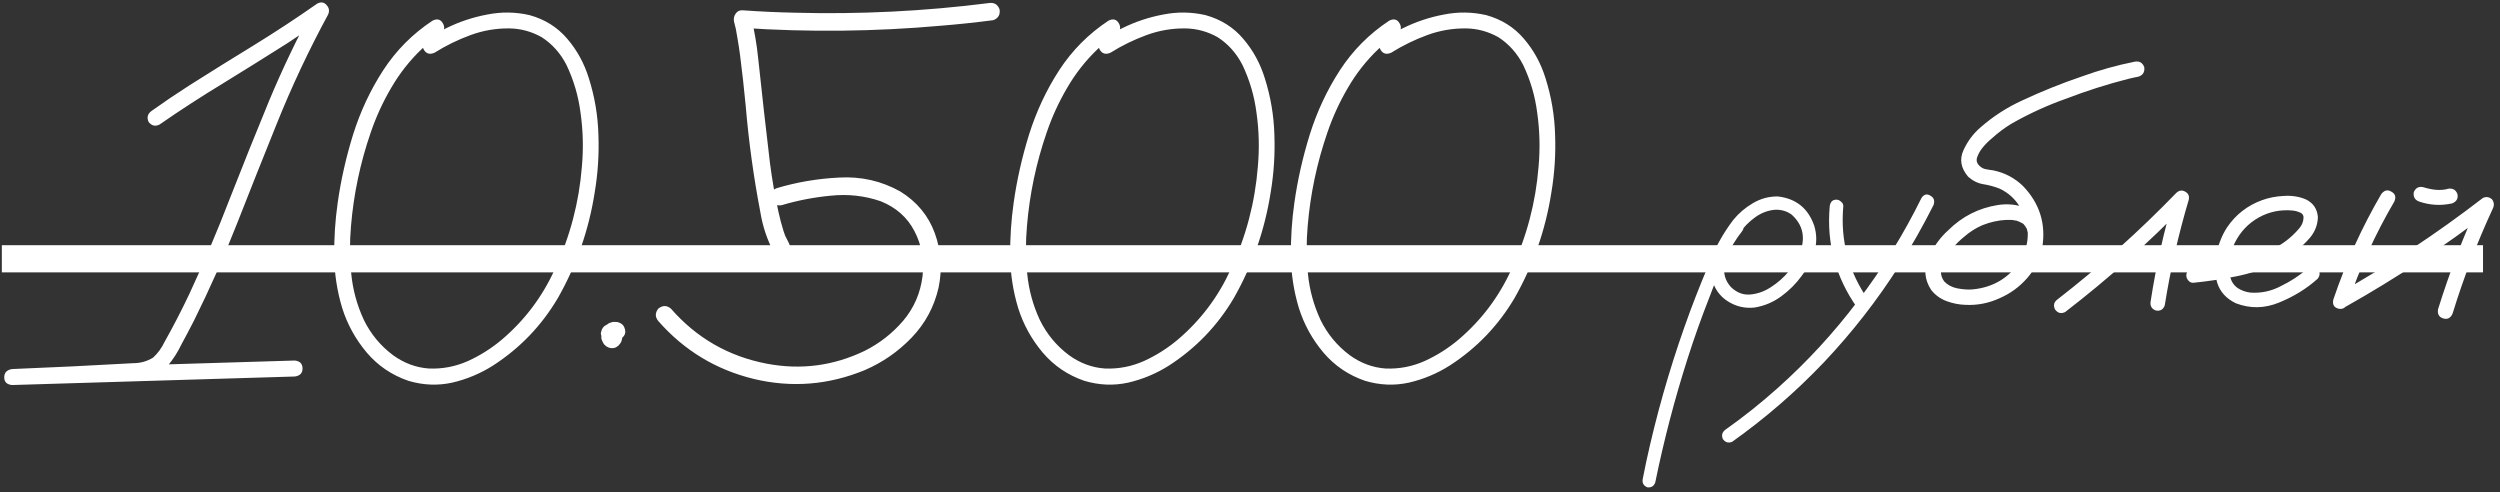
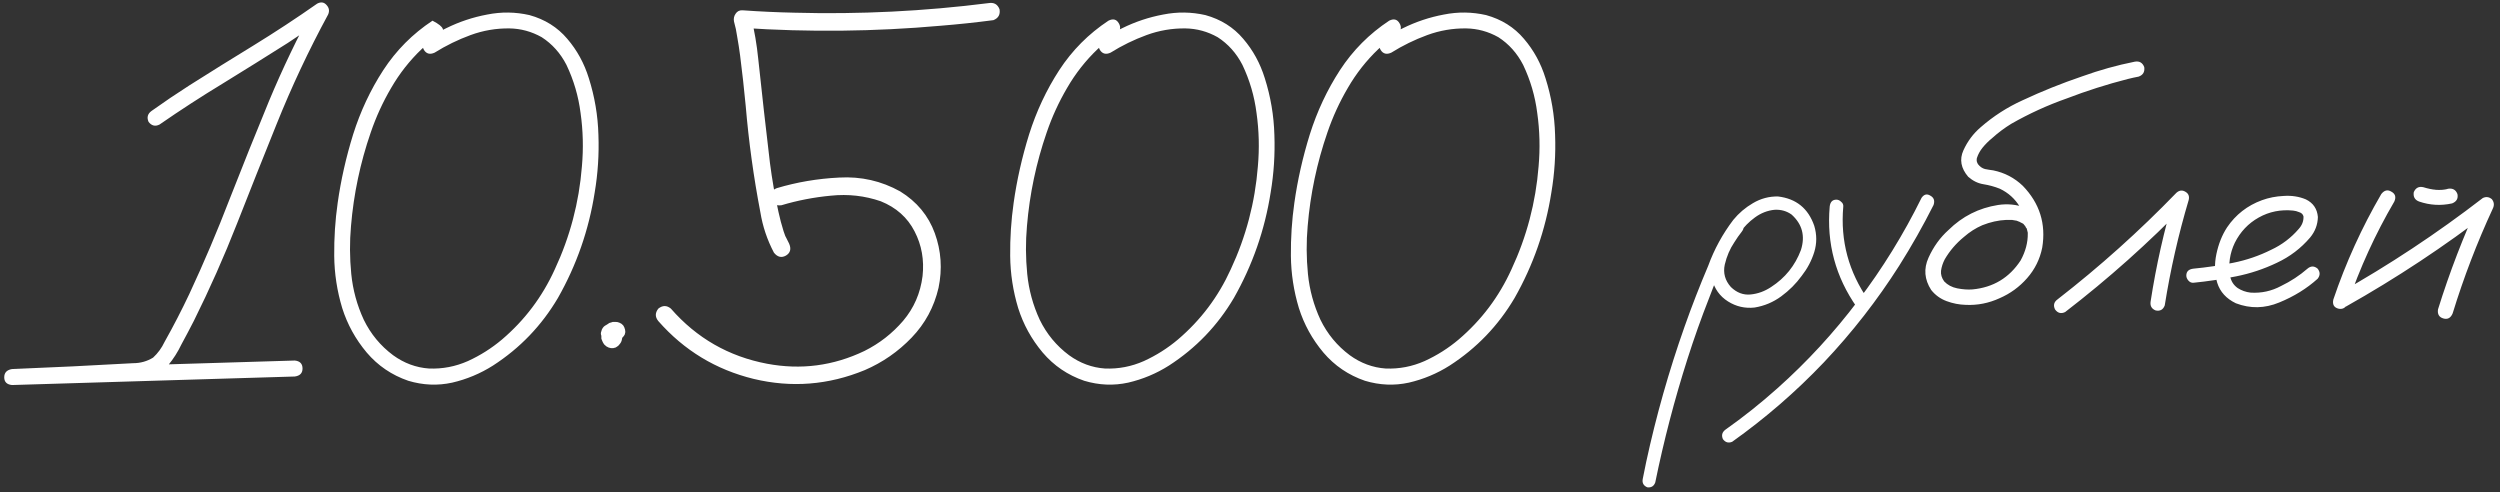
<svg xmlns="http://www.w3.org/2000/svg" width="330" height="65" viewBox="0 0 330 65" fill="none">
  <rect x="0" y="0" width="330" height="65" fill="#333333" stroke="none" />
-   <path d="M21.055 16.441C20.492 16.723 20.012 16.605 19.613 16.09C19.355 15.504 19.484 15.023 20 14.648C21.641 13.477 23.305 12.352 24.992 11.273C27.805 9.492 30.629 7.734 33.465 6C36.324 4.242 39.125 2.402 41.867 0.48C42.359 0.223 42.77 0.281 43.098 0.656C43.449 1.031 43.52 1.453 43.309 1.922C40.754 6.633 38.48 11.473 36.488 16.441C34.73 20.801 32.996 25.16 31.285 29.52C29.574 33.879 27.676 38.156 25.59 42.352C25.051 43.406 24.5 44.449 23.938 45.48C23.469 46.465 22.895 47.367 22.215 48.188C21.418 49.031 20.492 49.559 19.438 49.77C18.383 49.98 17.305 50.098 16.203 50.121C11.328 50.355 6.453 50.59 1.578 50.824C1.578 50.121 1.578 49.418 1.578 48.715C4.32 48.645 7.062 48.562 9.805 48.469C19.508 48.188 29.211 47.895 38.914 47.59C39.594 47.66 39.934 48.012 39.934 48.645C39.934 49.254 39.594 49.605 38.914 49.699C36.172 49.793 33.43 49.875 30.688 49.945C20.984 50.25 11.281 50.543 1.578 50.824C0.898 50.754 0.559 50.414 0.559 49.805C0.559 49.195 0.898 48.832 1.578 48.715C6.898 48.504 12.23 48.246 17.574 47.941C18.535 47.941 19.414 47.695 20.211 47.203C20.844 46.617 21.348 45.926 21.723 45.129C22.895 43.043 23.984 40.934 24.992 38.801C26.914 34.676 28.695 30.48 30.336 26.215C32.023 21.902 33.746 17.613 35.504 13.348C37.285 9.082 39.277 4.922 41.48 0.867C41.973 1.359 42.453 1.84 42.922 2.309C41.305 3.457 39.652 4.582 37.965 5.684C35.152 7.465 32.316 9.234 29.457 10.992C26.598 12.727 23.797 14.543 21.055 16.441ZM57.09 2.73C57.699 2.426 58.156 2.543 58.461 3.082C58.766 3.598 58.66 4.078 58.145 4.523C57.254 5.109 56.422 5.766 55.648 6.492C54.078 7.992 52.742 9.691 51.641 11.59C50.539 13.465 49.637 15.434 48.934 17.496C47.551 21.504 46.684 25.617 46.332 29.836C46.145 31.922 46.156 34.031 46.367 36.164C46.578 38.273 47.129 40.289 48.02 42.211C48.934 44.086 50.223 45.645 51.887 46.887C53.34 47.941 54.922 48.527 56.633 48.645C58.414 48.715 60.125 48.387 61.766 47.66C63.406 46.91 64.906 45.961 66.266 44.812C69.266 42.258 71.586 39.176 73.227 35.566C75.242 31.254 76.438 26.719 76.812 21.961C77.023 19.594 76.965 17.25 76.637 14.93C76.356 12.703 75.734 10.582 74.773 8.566C73.977 7.02 72.887 5.801 71.504 4.91C70.168 4.16 68.75 3.773 67.25 3.75C65.492 3.727 63.781 4.02 62.117 4.629C60.453 5.238 58.871 6.012 57.371 6.949C56.762 7.23 56.293 7.113 55.965 6.598C55.66 6.059 55.777 5.578 56.316 5.156C57.16 4.617 58.027 4.137 58.918 3.715C60.629 2.871 62.422 2.273 64.297 1.922C66.172 1.547 68.035 1.57 69.887 1.992C71.926 2.555 73.59 3.598 74.879 5.121C76.168 6.621 77.117 8.355 77.727 10.324C78.5 12.762 78.922 15.258 78.992 17.812C79.086 20.367 78.922 22.898 78.5 25.406C77.727 30.352 76.109 34.992 73.648 39.328C71.492 42.984 68.633 45.961 65.07 48.258C63.406 49.312 61.613 50.062 59.691 50.508C57.77 50.93 55.836 50.848 53.891 50.262C51.711 49.512 49.883 48.27 48.406 46.535C46.93 44.777 45.852 42.82 45.172 40.664C44.492 38.414 44.141 36.117 44.117 33.773C44.094 31.406 44.246 29.074 44.574 26.777C44.996 23.777 45.676 20.766 46.613 17.742C47.574 14.695 48.898 11.871 50.586 9.27C52.297 6.645 54.465 4.465 57.09 2.73ZM80.75 45.199C80.516 45.223 80.305 45.199 80.117 45.129C80.023 45.082 79.93 45.035 79.836 44.988C79.672 44.871 79.543 44.719 79.449 44.531C79.402 44.414 79.367 44.309 79.344 44.215C79.297 44.051 79.309 43.887 79.379 43.723C79.402 43.582 79.461 43.441 79.555 43.301C79.648 43.16 79.754 43.055 79.871 42.984C80.012 42.891 80.164 42.832 80.328 42.809C80.586 42.785 80.832 42.809 81.066 42.879C81.207 42.926 81.336 42.996 81.453 43.09C81.664 43.254 81.828 43.441 81.945 43.652C81.992 43.746 82.027 43.84 82.051 43.934C82.074 44.004 82.098 44.074 82.121 44.145C82.121 44.285 82.121 44.414 82.121 44.531C82.121 44.555 82.121 44.578 82.121 44.602C82.121 44.625 82.121 44.648 82.121 44.672C82.098 44.766 82.074 44.871 82.051 44.988C82.004 45.129 81.934 45.258 81.84 45.375C81.769 45.469 81.699 45.551 81.629 45.621C81.606 45.645 81.594 45.656 81.594 45.656C81.5 45.727 81.394 45.797 81.277 45.867C80.856 46.031 80.445 45.984 80.047 45.727C79.953 45.656 79.859 45.574 79.766 45.48C79.719 45.41 79.672 45.34 79.625 45.27C79.578 45.199 79.543 45.129 79.519 45.059C79.473 44.941 79.426 44.824 79.379 44.707C79.379 44.566 79.379 44.426 79.379 44.285C79.379 44.262 79.379 44.238 79.379 44.215C79.379 44.191 79.379 44.168 79.379 44.145C79.402 44.004 79.438 43.875 79.484 43.758C79.484 43.711 79.496 43.676 79.519 43.652C79.566 43.535 79.625 43.418 79.695 43.301C79.719 43.254 79.754 43.207 79.801 43.16C79.871 43.066 79.953 42.973 80.047 42.879C80.07 42.879 80.094 42.867 80.117 42.844C80.234 42.773 80.34 42.703 80.434 42.633C80.504 42.609 80.586 42.586 80.68 42.562C80.75 42.539 80.82 42.516 80.891 42.492C80.914 42.492 80.926 42.492 80.926 42.492C81.043 42.492 81.16 42.492 81.277 42.492C81.441 42.492 81.606 42.527 81.769 42.598C81.957 42.668 82.121 42.785 82.262 42.949C82.309 43.043 82.356 43.125 82.402 43.195C82.496 43.406 82.543 43.617 82.543 43.828C82.519 43.922 82.496 44.027 82.473 44.145C82.402 44.285 82.309 44.414 82.191 44.531C82.098 44.648 81.981 44.742 81.84 44.812C81.699 44.883 81.547 44.918 81.383 44.918C81.219 44.941 81.055 44.918 80.891 44.848C80.867 44.824 80.844 44.812 80.82 44.812C80.938 44.836 81.043 44.859 81.137 44.883C81.113 44.883 81.078 44.883 81.031 44.883C81.148 44.883 81.254 44.871 81.348 44.848C81.324 44.871 81.289 44.883 81.242 44.883C81.336 44.859 81.43 44.824 81.523 44.777C81.5 44.801 81.465 44.824 81.418 44.848C81.512 44.801 81.594 44.742 81.664 44.672C81.617 44.719 81.582 44.754 81.559 44.777C81.629 44.707 81.699 44.637 81.769 44.566C81.723 44.613 81.676 44.672 81.629 44.742C81.676 44.648 81.723 44.555 81.769 44.461C81.746 44.531 81.723 44.59 81.699 44.637C81.723 44.543 81.746 44.438 81.769 44.32C81.769 44.391 81.769 44.461 81.769 44.531C81.769 44.414 81.758 44.297 81.734 44.18C81.758 44.227 81.769 44.273 81.769 44.32C81.746 44.227 81.711 44.133 81.664 44.039C81.688 44.062 81.711 44.086 81.734 44.109C81.664 44.039 81.606 43.957 81.559 43.863C81.582 43.887 81.606 43.922 81.629 43.969C81.559 43.898 81.488 43.828 81.418 43.758C81.418 43.758 81.43 43.77 81.453 43.793C81.055 43.746 80.656 43.711 80.258 43.688C80.258 43.664 80.269 43.652 80.293 43.652C80.199 43.723 80.106 43.781 80.012 43.828C80.035 43.805 80.059 43.793 80.082 43.793C80.012 43.863 79.941 43.934 79.871 44.004C79.894 43.98 79.906 43.957 79.906 43.934C79.859 44.027 79.812 44.121 79.766 44.215C79.789 44.191 79.801 44.156 79.801 44.109C79.777 44.227 79.754 44.332 79.731 44.426C79.731 44.402 79.731 44.367 79.731 44.32C79.731 44.438 79.742 44.543 79.766 44.637C79.766 44.59 79.754 44.555 79.731 44.531C79.754 44.625 79.789 44.719 79.836 44.812C79.812 44.766 79.789 44.719 79.766 44.672C79.812 44.766 79.871 44.859 79.941 44.953C79.918 44.906 79.894 44.871 79.871 44.848C79.941 44.918 80.012 44.988 80.082 45.059C80.059 45.035 80.035 45.023 80.012 45.023C80.106 45.07 80.199 45.117 80.293 45.164C80.269 45.141 80.246 45.129 80.223 45.129C80.316 45.152 80.422 45.176 80.539 45.199C80.516 45.199 80.492 45.199 80.469 45.199C80.562 45.199 80.668 45.199 80.785 45.199C80.762 45.199 80.75 45.199 80.75 45.199ZM103.145 27.094C102.395 27.188 101.926 26.906 101.738 26.25C101.574 25.594 101.832 25.125 102.512 24.844C105.16 24.047 107.914 23.578 110.773 23.438C113.656 23.273 116.34 23.883 118.824 25.266C121.027 26.625 122.551 28.465 123.395 30.785C124.238 33.105 124.402 35.508 123.887 37.992C123.301 40.523 122.117 42.715 120.336 44.566C118.555 46.418 116.492 47.848 114.148 48.855C109.367 50.824 104.48 51.211 99.488 50.016C94.496 48.797 90.301 46.254 86.902 42.387C86.457 41.848 86.457 41.297 86.902 40.734C87.465 40.289 88.016 40.289 88.555 40.734C91.953 44.625 96.184 47.051 101.246 48.012C105.723 48.855 110.012 48.293 114.113 46.324C116.082 45.34 117.781 44.016 119.211 42.352C120.641 40.664 121.496 38.695 121.777 36.445C122.012 34.312 121.66 32.344 120.723 30.539C119.785 28.711 118.297 27.387 116.258 26.566C114.148 25.84 111.957 25.594 109.684 25.828C107.434 26.039 105.254 26.461 103.145 27.094ZM130.496 0.41C131.199 0.293 131.68 0.562 131.938 1.219C132.055 1.922 131.785 2.402 131.129 2.66C128.809 2.965 126.488 3.211 124.168 3.398C115.473 4.172 106.754 4.266 98.012 3.68C98.387 3.188 98.762 2.695 99.137 2.203C99.582 4.031 99.898 5.883 100.086 7.758C100.578 12.398 101.094 16.98 101.633 21.504C101.914 23.684 102.289 25.84 102.758 27.973C102.945 28.84 103.168 29.684 103.426 30.504C103.496 30.715 103.566 30.914 103.637 31.102C103.684 31.195 103.719 31.277 103.742 31.348C103.695 31.23 103.684 31.195 103.707 31.242C103.73 31.289 103.754 31.336 103.777 31.383C103.895 31.641 104.023 31.898 104.164 32.156C104.469 32.859 104.328 33.387 103.742 33.738C103.156 34.066 102.629 33.938 102.16 33.352C101.27 31.664 100.672 29.883 100.367 28.008C99.477 23.367 98.832 18.691 98.434 13.98C98.223 11.754 97.977 9.539 97.695 7.336C97.648 6.961 97.59 6.551 97.519 6.105C97.449 5.684 97.379 5.262 97.309 4.84C97.215 4.16 97.074 3.492 96.887 2.836C96.816 2.461 96.887 2.121 97.098 1.816C97.309 1.488 97.613 1.336 98.012 1.359C100.309 1.523 102.594 1.629 104.867 1.676C113.445 1.91 121.988 1.488 130.496 0.41ZM146.316 2.73C146.926 2.426 147.383 2.543 147.688 3.082C147.992 3.598 147.887 4.078 147.371 4.523C146.48 5.109 145.648 5.766 144.875 6.492C143.305 7.992 141.969 9.691 140.867 11.59C139.766 13.465 138.863 15.434 138.16 17.496C136.777 21.504 135.91 25.617 135.559 29.836C135.371 31.922 135.383 34.031 135.594 36.164C135.805 38.273 136.355 40.289 137.246 42.211C138.16 44.086 139.449 45.645 141.113 46.887C142.566 47.941 144.148 48.527 145.859 48.645C147.641 48.715 149.352 48.387 150.992 47.66C152.633 46.91 154.133 45.961 155.492 44.812C158.492 42.258 160.812 39.176 162.453 35.566C164.469 31.254 165.664 26.719 166.039 21.961C166.25 19.594 166.191 17.25 165.863 14.93C165.582 12.703 164.961 10.582 164 8.566C163.203 7.02 162.113 5.801 160.73 4.91C159.395 4.16 157.977 3.773 156.477 3.75C154.719 3.727 153.008 4.02 151.344 4.629C149.68 5.238 148.098 6.012 146.598 6.949C145.988 7.23 145.52 7.113 145.191 6.598C144.887 6.059 145.004 5.578 145.543 5.156C146.387 4.617 147.254 4.137 148.145 3.715C149.855 2.871 151.648 2.273 153.523 1.922C155.398 1.547 157.262 1.57 159.113 1.992C161.152 2.555 162.816 3.598 164.105 5.121C165.395 6.621 166.344 8.355 166.953 10.324C167.727 12.762 168.148 15.258 168.219 17.812C168.312 20.367 168.148 22.898 167.727 25.406C166.953 30.352 165.336 34.992 162.875 39.328C160.719 42.984 157.859 45.961 154.297 48.258C152.633 49.312 150.84 50.062 148.918 50.508C146.996 50.93 145.062 50.848 143.117 50.262C140.938 49.512 139.109 48.27 137.633 46.535C136.156 44.777 135.078 42.82 134.398 40.664C133.719 38.414 133.367 36.117 133.344 33.773C133.32 31.406 133.473 29.074 133.801 26.777C134.223 23.777 134.902 20.766 135.84 17.742C136.801 14.695 138.125 11.871 139.812 9.27C141.523 6.645 143.691 4.465 146.316 2.73ZM183.371 2.73C183.98 2.426 184.438 2.543 184.742 3.082C185.047 3.598 184.941 4.078 184.426 4.523C183.535 5.109 182.703 5.766 181.93 6.492C180.359 7.992 179.023 9.691 177.922 11.59C176.82 13.465 175.918 15.434 175.215 17.496C173.832 21.504 172.965 25.617 172.613 29.836C172.426 31.922 172.438 34.031 172.648 36.164C172.859 38.273 173.41 40.289 174.301 42.211C175.215 44.086 176.504 45.645 178.168 46.887C179.621 47.941 181.203 48.527 182.914 48.645C184.695 48.715 186.406 48.387 188.047 47.66C189.688 46.91 191.188 45.961 192.547 44.812C195.547 42.258 197.867 39.176 199.508 35.566C201.523 31.254 202.719 26.719 203.094 21.961C203.305 19.594 203.246 17.25 202.918 14.93C202.637 12.703 202.016 10.582 201.055 8.566C200.258 7.02 199.168 5.801 197.785 4.91C196.449 4.16 195.031 3.773 193.531 3.75C191.773 3.727 190.062 4.02 188.398 4.629C186.734 5.238 185.152 6.012 183.652 6.949C183.043 7.23 182.574 7.113 182.246 6.598C181.941 6.059 182.059 5.578 182.598 5.156C183.441 4.617 184.309 4.137 185.199 3.715C186.91 2.871 188.703 2.273 190.578 1.922C192.453 1.547 194.316 1.57 196.168 1.992C198.207 2.555 199.871 3.598 201.16 5.121C202.449 6.621 203.398 8.355 204.008 10.324C204.781 12.762 205.203 15.258 205.273 17.812C205.367 20.367 205.203 22.898 204.781 25.406C204.008 30.352 202.391 34.992 199.93 39.328C197.773 42.984 194.914 45.961 191.352 48.258C189.688 49.312 187.895 50.062 185.973 50.508C184.051 50.93 182.117 50.848 180.172 50.262C177.992 49.512 176.164 48.27 174.688 46.535C173.211 44.777 172.133 42.82 171.453 40.664C170.773 38.414 170.422 36.117 170.398 33.773C170.375 31.406 170.527 29.074 170.855 26.777C171.277 23.777 171.957 20.766 172.895 17.742C173.855 14.695 175.18 11.871 176.867 9.27C178.578 6.645 180.746 4.465 183.371 2.73ZM228.688 29.344C229.109 29.016 229.52 29.016 229.918 29.344C230.246 29.742 230.246 30.152 229.918 30.574C229.566 31.02 229.238 31.488 228.934 31.98C228.348 32.848 227.926 33.832 227.668 34.934C227.434 36.035 227.703 37.02 228.477 37.887C229.25 38.637 230.117 38.965 231.078 38.871C232.039 38.777 232.941 38.449 233.785 37.887C235.637 36.691 236.949 35.062 237.723 33C238.309 31.148 237.898 29.59 236.492 28.324C235.836 27.855 235.086 27.645 234.242 27.691C233.305 27.785 232.438 28.125 231.641 28.711C230.867 29.273 230.199 29.953 229.637 30.75C229.074 31.547 228.594 32.379 228.195 33.246C227.234 35.238 226.367 37.277 225.594 39.363C224.562 41.988 223.613 44.66 222.746 47.379C221.035 52.746 219.617 58.184 218.492 63.691C218.305 64.184 217.953 64.394 217.438 64.324C216.945 64.113 216.746 63.75 216.84 63.234C216.98 62.484 217.133 61.734 217.297 60.984C218.609 54.914 220.297 48.961 222.359 43.125C223.32 40.406 224.363 37.723 225.488 35.074C226.285 32.895 227.387 30.879 228.793 29.027C229.52 28.137 230.387 27.398 231.395 26.812C232.426 26.203 233.527 25.91 234.699 25.934C237.09 26.215 238.684 27.504 239.48 29.801C239.832 30.973 239.832 32.133 239.48 33.281C239.129 34.406 238.578 35.449 237.828 36.41C237.078 37.441 236.176 38.344 235.121 39.117C234.066 39.891 232.895 40.383 231.605 40.594C230.34 40.734 229.168 40.465 228.09 39.785C227.012 39.105 226.309 38.121 225.98 36.832C225.746 35.449 225.922 34.125 226.508 32.859C227.094 31.57 227.82 30.398 228.688 29.344ZM241.52 27.27C241.59 26.66 241.883 26.355 242.398 26.355C242.633 26.355 242.844 26.449 243.031 26.637C243.242 26.801 243.336 27.012 243.312 27.27C242.914 31.793 244.027 35.918 246.652 39.645C246.887 40.137 246.781 40.547 246.336 40.875C245.844 41.086 245.434 40.98 245.105 40.559C242.293 36.551 241.098 32.121 241.52 27.27ZM253.648 26.109C253.977 25.641 254.363 25.547 254.809 25.828C255.277 26.086 255.418 26.496 255.23 27.059C253.848 29.801 252.336 32.473 250.695 35.074C247.789 39.645 244.473 43.898 240.746 47.836C237.066 51.703 233.035 55.195 228.652 58.312C228.16 58.523 227.75 58.406 227.422 57.961C227.211 57.469 227.316 57.059 227.738 56.73C230.129 55.043 232.426 53.215 234.629 51.246C238.543 47.754 242.082 43.91 245.246 39.715C248.48 35.449 251.281 30.914 253.648 26.109ZM269.609 30.047C269.703 30.68 269.469 31.102 268.906 31.312C268.273 31.43 267.852 31.195 267.641 30.609C267.594 30.469 267.559 30.328 267.535 30.188C267.535 30.164 267.5 30.117 267.43 30.047C267.383 29.953 267.336 29.859 267.289 29.766C267.336 29.836 267.324 29.836 267.254 29.766C267.207 29.695 267.172 29.648 267.148 29.625C267.102 29.578 267.055 29.531 267.008 29.484C267.078 29.555 267.066 29.555 266.973 29.484C266.879 29.438 266.785 29.391 266.691 29.344C266.598 29.297 266.574 29.273 266.621 29.273C266.645 29.297 266.621 29.297 266.551 29.273C266.434 29.227 266.316 29.18 266.199 29.133C266.059 29.109 265.918 29.086 265.777 29.062C265.684 29.039 265.672 29.039 265.742 29.062C265.695 29.062 265.648 29.051 265.602 29.027C265.344 29.027 265.086 29.027 264.828 29.027C263.773 29.074 262.719 29.309 261.664 29.73C260.797 30.105 259.988 30.621 259.238 31.277C258.207 32.121 257.363 33.105 256.707 34.23C256.449 34.723 256.285 35.227 256.215 35.742C256.168 36.234 256.309 36.703 256.637 37.148C257.082 37.617 257.656 37.922 258.359 38.062C259.086 38.203 259.754 38.25 260.363 38.203C263.105 37.945 265.227 36.668 266.727 34.371C268.016 32.004 267.98 29.648 266.621 27.305C265.988 26.25 265.109 25.453 263.984 24.914C263.281 24.633 262.555 24.434 261.805 24.316C261.078 24.199 260.41 23.871 259.801 23.332C258.84 22.207 258.629 21.047 259.168 19.852C259.707 18.656 260.469 17.637 261.453 16.793C263.117 15.34 264.957 14.156 266.973 13.242C269.527 12.047 272.152 10.992 274.848 10.078C277.121 9.258 279.43 8.613 281.773 8.145C282.383 8.027 282.805 8.262 283.039 8.848C283.133 9.48 282.887 9.902 282.301 10.113C281.809 10.207 281.328 10.312 280.859 10.43C278.117 11.133 275.434 11.988 272.809 12.996C270.277 13.887 267.84 15 265.496 16.336C264.582 16.898 263.75 17.52 263 18.199C262.508 18.598 262.062 19.043 261.664 19.535C261.336 19.957 261.102 20.391 260.961 20.836C260.938 20.977 260.926 21 260.926 20.906C260.926 20.977 260.926 21.047 260.926 21.117C260.926 21.164 260.926 21.211 260.926 21.258C260.902 21.258 260.902 21.258 260.926 21.258C260.973 21.445 261.031 21.586 261.102 21.68C261.359 22.008 261.664 22.219 262.016 22.312C262.367 22.383 262.73 22.441 263.105 22.488C264.605 22.793 265.906 23.473 267.008 24.527C269.234 26.824 270.09 29.543 269.574 32.684C269.27 34.207 268.602 35.555 267.57 36.727C266.562 37.875 265.355 38.754 263.949 39.363C262.52 40.02 261.031 40.312 259.484 40.242C258.617 40.219 257.773 40.055 256.953 39.75C256.133 39.445 255.453 38.953 254.914 38.273C254.023 36.891 253.906 35.473 254.562 34.02C255.219 32.566 256.098 31.348 257.199 30.363C259.027 28.559 261.207 27.457 263.738 27.059C264.98 26.871 266.176 26.988 267.324 27.41C268.496 27.832 269.258 28.711 269.609 30.047ZM272.598 41.191C272.059 41.449 271.613 41.332 271.262 40.84C271.004 40.301 271.121 39.855 271.613 39.504C277.168 35.191 282.395 30.504 287.293 25.441C287.668 25.113 288.055 25.066 288.453 25.301C288.875 25.535 289.027 25.898 288.91 26.391C287.551 30.961 286.496 35.602 285.746 40.312C285.535 40.875 285.137 41.098 284.551 40.98C284.012 40.77 283.789 40.371 283.883 39.785C284.609 35.074 285.652 30.434 287.012 25.863C287.574 26.191 288.125 26.52 288.664 26.848C283.648 32.027 278.293 36.809 272.598 41.191ZM289.543 37.324C289.285 37.348 289.062 37.254 288.875 37.043C288.688 36.832 288.594 36.609 288.594 36.375C288.594 35.836 288.91 35.531 289.543 35.461C291.277 35.297 293.023 35.039 294.781 34.688C296.539 34.336 298.215 33.762 299.809 32.965C301.215 32.309 302.422 31.395 303.43 30.223C303.875 29.73 304.086 29.18 304.062 28.57C303.992 28.289 303.805 28.102 303.5 28.008C303.219 27.891 302.949 27.82 302.691 27.797C301.051 27.633 299.539 27.938 298.156 28.711C296.773 29.484 295.719 30.598 294.992 32.051C294.336 33.434 294.125 34.875 294.359 36.375C294.477 37.078 294.816 37.629 295.379 38.027C295.895 38.355 296.457 38.555 297.066 38.625C298.496 38.719 299.844 38.426 301.109 37.746C302.375 37.137 303.535 36.375 304.59 35.461C305.035 35.086 305.48 35.086 305.926 35.461C306.277 35.906 306.277 36.352 305.926 36.797C304.496 38.086 302.809 39.129 300.863 39.926C298.941 40.723 297.031 40.758 295.133 40.031C293.867 39.422 293.047 38.52 292.672 37.324C292.32 36.129 292.285 34.863 292.566 33.527C292.848 32.191 293.316 31.02 293.973 30.012C295.121 28.324 296.656 27.129 298.578 26.426C299.469 26.098 300.43 25.91 301.461 25.863C302.516 25.793 303.488 25.945 304.379 26.32C305.34 26.789 305.867 27.562 305.961 28.641C305.938 29.648 305.598 30.551 304.941 31.348C303.723 32.777 302.258 33.891 300.547 34.688C298.836 35.508 297.043 36.105 295.168 36.48C293.293 36.855 291.418 37.137 289.543 37.324ZM314.328 25.617C314.727 25.102 315.172 24.996 315.664 25.301C316.18 25.582 316.309 26.016 316.051 26.602C313.543 30.891 311.492 35.379 309.898 40.066C309.617 40.652 309.195 40.875 308.633 40.734C308.07 40.57 307.859 40.172 308 39.539C309.641 34.688 311.75 30.047 314.328 25.617ZM309.688 40.453C309.102 40.688 308.656 40.559 308.352 40.066C308.07 39.574 308.188 39.129 308.703 38.73C315.336 35.004 321.676 30.809 327.723 26.145C328.145 25.934 328.543 25.98 328.918 26.285C329.223 26.66 329.27 27.07 329.059 27.516C326.973 32.016 325.203 36.633 323.75 41.367C323.492 41.977 323.082 42.199 322.52 42.035C321.957 41.871 321.723 41.473 321.816 40.84C323.34 35.941 325.18 31.16 327.336 26.496C327.805 26.965 328.262 27.422 328.707 27.867C322.684 32.508 316.344 36.703 309.688 40.453ZM319.32 26.602C318.758 26.391 318.523 25.98 318.617 25.371C318.852 24.809 319.262 24.586 319.848 24.703C320.152 24.797 320.469 24.879 320.797 24.949C320.867 24.973 320.938 24.984 321.008 24.984C321.148 25.008 321.195 25.02 321.148 25.02C321.102 25.02 321.148 25.02 321.289 25.02C321.359 25.043 321.43 25.055 321.5 25.055C321.805 25.078 322.109 25.078 322.414 25.055C322.508 25.031 322.59 25.02 322.66 25.02C322.754 25.02 322.754 25.02 322.66 25.02C322.59 25.02 322.602 25.02 322.695 25.02C322.859 24.996 323.012 24.961 323.152 24.914C323.762 24.82 324.172 25.055 324.383 25.617C324.5 26.203 324.266 26.613 323.68 26.848C322.203 27.176 320.75 27.094 319.32 26.602Z" fill="white" />
-   <path d="M0.242 32.367H327.758V35.953H0.242V32.367Z" fill="white" />
+   <path d="M21.055 16.441C20.492 16.723 20.012 16.605 19.613 16.09C19.355 15.504 19.484 15.023 20 14.648C21.641 13.477 23.305 12.352 24.992 11.273C27.805 9.492 30.629 7.734 33.465 6C36.324 4.242 39.125 2.402 41.867 0.48C42.359 0.223 42.77 0.281 43.098 0.656C43.449 1.031 43.52 1.453 43.309 1.922C40.754 6.633 38.48 11.473 36.488 16.441C34.73 20.801 32.996 25.16 31.285 29.52C29.574 33.879 27.676 38.156 25.59 42.352C25.051 43.406 24.5 44.449 23.938 45.48C23.469 46.465 22.895 47.367 22.215 48.188C21.418 49.031 20.492 49.559 19.438 49.77C18.383 49.98 17.305 50.098 16.203 50.121C11.328 50.355 6.453 50.59 1.578 50.824C1.578 50.121 1.578 49.418 1.578 48.715C4.32 48.645 7.062 48.562 9.805 48.469C19.508 48.188 29.211 47.895 38.914 47.59C39.594 47.66 39.934 48.012 39.934 48.645C39.934 49.254 39.594 49.605 38.914 49.699C36.172 49.793 33.43 49.875 30.688 49.945C20.984 50.25 11.281 50.543 1.578 50.824C0.898 50.754 0.559 50.414 0.559 49.805C0.559 49.195 0.898 48.832 1.578 48.715C6.898 48.504 12.23 48.246 17.574 47.941C18.535 47.941 19.414 47.695 20.211 47.203C20.844 46.617 21.348 45.926 21.723 45.129C22.895 43.043 23.984 40.934 24.992 38.801C26.914 34.676 28.695 30.48 30.336 26.215C32.023 21.902 33.746 17.613 35.504 13.348C37.285 9.082 39.277 4.922 41.48 0.867C41.973 1.359 42.453 1.84 42.922 2.309C41.305 3.457 39.652 4.582 37.965 5.684C35.152 7.465 32.316 9.234 29.457 10.992C26.598 12.727 23.797 14.543 21.055 16.441ZM57.09 2.73C58.766 3.598 58.66 4.078 58.145 4.523C57.254 5.109 56.422 5.766 55.648 6.492C54.078 7.992 52.742 9.691 51.641 11.59C50.539 13.465 49.637 15.434 48.934 17.496C47.551 21.504 46.684 25.617 46.332 29.836C46.145 31.922 46.156 34.031 46.367 36.164C46.578 38.273 47.129 40.289 48.02 42.211C48.934 44.086 50.223 45.645 51.887 46.887C53.34 47.941 54.922 48.527 56.633 48.645C58.414 48.715 60.125 48.387 61.766 47.66C63.406 46.91 64.906 45.961 66.266 44.812C69.266 42.258 71.586 39.176 73.227 35.566C75.242 31.254 76.438 26.719 76.812 21.961C77.023 19.594 76.965 17.25 76.637 14.93C76.356 12.703 75.734 10.582 74.773 8.566C73.977 7.02 72.887 5.801 71.504 4.91C70.168 4.16 68.75 3.773 67.25 3.75C65.492 3.727 63.781 4.02 62.117 4.629C60.453 5.238 58.871 6.012 57.371 6.949C56.762 7.23 56.293 7.113 55.965 6.598C55.66 6.059 55.777 5.578 56.316 5.156C57.16 4.617 58.027 4.137 58.918 3.715C60.629 2.871 62.422 2.273 64.297 1.922C66.172 1.547 68.035 1.57 69.887 1.992C71.926 2.555 73.59 3.598 74.879 5.121C76.168 6.621 77.117 8.355 77.727 10.324C78.5 12.762 78.922 15.258 78.992 17.812C79.086 20.367 78.922 22.898 78.5 25.406C77.727 30.352 76.109 34.992 73.648 39.328C71.492 42.984 68.633 45.961 65.07 48.258C63.406 49.312 61.613 50.062 59.691 50.508C57.77 50.93 55.836 50.848 53.891 50.262C51.711 49.512 49.883 48.27 48.406 46.535C46.93 44.777 45.852 42.82 45.172 40.664C44.492 38.414 44.141 36.117 44.117 33.773C44.094 31.406 44.246 29.074 44.574 26.777C44.996 23.777 45.676 20.766 46.613 17.742C47.574 14.695 48.898 11.871 50.586 9.27C52.297 6.645 54.465 4.465 57.09 2.73ZM80.75 45.199C80.516 45.223 80.305 45.199 80.117 45.129C80.023 45.082 79.93 45.035 79.836 44.988C79.672 44.871 79.543 44.719 79.449 44.531C79.402 44.414 79.367 44.309 79.344 44.215C79.297 44.051 79.309 43.887 79.379 43.723C79.402 43.582 79.461 43.441 79.555 43.301C79.648 43.16 79.754 43.055 79.871 42.984C80.012 42.891 80.164 42.832 80.328 42.809C80.586 42.785 80.832 42.809 81.066 42.879C81.207 42.926 81.336 42.996 81.453 43.09C81.664 43.254 81.828 43.441 81.945 43.652C81.992 43.746 82.027 43.84 82.051 43.934C82.074 44.004 82.098 44.074 82.121 44.145C82.121 44.285 82.121 44.414 82.121 44.531C82.121 44.555 82.121 44.578 82.121 44.602C82.121 44.625 82.121 44.648 82.121 44.672C82.098 44.766 82.074 44.871 82.051 44.988C82.004 45.129 81.934 45.258 81.84 45.375C81.769 45.469 81.699 45.551 81.629 45.621C81.606 45.645 81.594 45.656 81.594 45.656C81.5 45.727 81.394 45.797 81.277 45.867C80.856 46.031 80.445 45.984 80.047 45.727C79.953 45.656 79.859 45.574 79.766 45.48C79.719 45.41 79.672 45.34 79.625 45.27C79.578 45.199 79.543 45.129 79.519 45.059C79.473 44.941 79.426 44.824 79.379 44.707C79.379 44.566 79.379 44.426 79.379 44.285C79.379 44.262 79.379 44.238 79.379 44.215C79.379 44.191 79.379 44.168 79.379 44.145C79.402 44.004 79.438 43.875 79.484 43.758C79.484 43.711 79.496 43.676 79.519 43.652C79.566 43.535 79.625 43.418 79.695 43.301C79.719 43.254 79.754 43.207 79.801 43.16C79.871 43.066 79.953 42.973 80.047 42.879C80.07 42.879 80.094 42.867 80.117 42.844C80.234 42.773 80.34 42.703 80.434 42.633C80.504 42.609 80.586 42.586 80.68 42.562C80.75 42.539 80.82 42.516 80.891 42.492C80.914 42.492 80.926 42.492 80.926 42.492C81.043 42.492 81.16 42.492 81.277 42.492C81.441 42.492 81.606 42.527 81.769 42.598C81.957 42.668 82.121 42.785 82.262 42.949C82.309 43.043 82.356 43.125 82.402 43.195C82.496 43.406 82.543 43.617 82.543 43.828C82.519 43.922 82.496 44.027 82.473 44.145C82.402 44.285 82.309 44.414 82.191 44.531C82.098 44.648 81.981 44.742 81.84 44.812C81.699 44.883 81.547 44.918 81.383 44.918C81.219 44.941 81.055 44.918 80.891 44.848C80.867 44.824 80.844 44.812 80.82 44.812C80.938 44.836 81.043 44.859 81.137 44.883C81.113 44.883 81.078 44.883 81.031 44.883C81.148 44.883 81.254 44.871 81.348 44.848C81.324 44.871 81.289 44.883 81.242 44.883C81.336 44.859 81.43 44.824 81.523 44.777C81.5 44.801 81.465 44.824 81.418 44.848C81.512 44.801 81.594 44.742 81.664 44.672C81.617 44.719 81.582 44.754 81.559 44.777C81.629 44.707 81.699 44.637 81.769 44.566C81.723 44.613 81.676 44.672 81.629 44.742C81.676 44.648 81.723 44.555 81.769 44.461C81.746 44.531 81.723 44.59 81.699 44.637C81.723 44.543 81.746 44.438 81.769 44.32C81.769 44.391 81.769 44.461 81.769 44.531C81.769 44.414 81.758 44.297 81.734 44.18C81.758 44.227 81.769 44.273 81.769 44.32C81.746 44.227 81.711 44.133 81.664 44.039C81.688 44.062 81.711 44.086 81.734 44.109C81.664 44.039 81.606 43.957 81.559 43.863C81.582 43.887 81.606 43.922 81.629 43.969C81.559 43.898 81.488 43.828 81.418 43.758C81.418 43.758 81.43 43.77 81.453 43.793C81.055 43.746 80.656 43.711 80.258 43.688C80.258 43.664 80.269 43.652 80.293 43.652C80.199 43.723 80.106 43.781 80.012 43.828C80.035 43.805 80.059 43.793 80.082 43.793C80.012 43.863 79.941 43.934 79.871 44.004C79.894 43.98 79.906 43.957 79.906 43.934C79.859 44.027 79.812 44.121 79.766 44.215C79.789 44.191 79.801 44.156 79.801 44.109C79.777 44.227 79.754 44.332 79.731 44.426C79.731 44.402 79.731 44.367 79.731 44.32C79.731 44.438 79.742 44.543 79.766 44.637C79.766 44.59 79.754 44.555 79.731 44.531C79.754 44.625 79.789 44.719 79.836 44.812C79.812 44.766 79.789 44.719 79.766 44.672C79.812 44.766 79.871 44.859 79.941 44.953C79.918 44.906 79.894 44.871 79.871 44.848C79.941 44.918 80.012 44.988 80.082 45.059C80.059 45.035 80.035 45.023 80.012 45.023C80.106 45.07 80.199 45.117 80.293 45.164C80.269 45.141 80.246 45.129 80.223 45.129C80.316 45.152 80.422 45.176 80.539 45.199C80.516 45.199 80.492 45.199 80.469 45.199C80.562 45.199 80.668 45.199 80.785 45.199C80.762 45.199 80.75 45.199 80.75 45.199ZM103.145 27.094C102.395 27.188 101.926 26.906 101.738 26.25C101.574 25.594 101.832 25.125 102.512 24.844C105.16 24.047 107.914 23.578 110.773 23.438C113.656 23.273 116.34 23.883 118.824 25.266C121.027 26.625 122.551 28.465 123.395 30.785C124.238 33.105 124.402 35.508 123.887 37.992C123.301 40.523 122.117 42.715 120.336 44.566C118.555 46.418 116.492 47.848 114.148 48.855C109.367 50.824 104.48 51.211 99.488 50.016C94.496 48.797 90.301 46.254 86.902 42.387C86.457 41.848 86.457 41.297 86.902 40.734C87.465 40.289 88.016 40.289 88.555 40.734C91.953 44.625 96.184 47.051 101.246 48.012C105.723 48.855 110.012 48.293 114.113 46.324C116.082 45.34 117.781 44.016 119.211 42.352C120.641 40.664 121.496 38.695 121.777 36.445C122.012 34.312 121.66 32.344 120.723 30.539C119.785 28.711 118.297 27.387 116.258 26.566C114.148 25.84 111.957 25.594 109.684 25.828C107.434 26.039 105.254 26.461 103.145 27.094ZM130.496 0.41C131.199 0.293 131.68 0.562 131.938 1.219C132.055 1.922 131.785 2.402 131.129 2.66C128.809 2.965 126.488 3.211 124.168 3.398C115.473 4.172 106.754 4.266 98.012 3.68C98.387 3.188 98.762 2.695 99.137 2.203C99.582 4.031 99.898 5.883 100.086 7.758C100.578 12.398 101.094 16.98 101.633 21.504C101.914 23.684 102.289 25.84 102.758 27.973C102.945 28.84 103.168 29.684 103.426 30.504C103.496 30.715 103.566 30.914 103.637 31.102C103.684 31.195 103.719 31.277 103.742 31.348C103.695 31.23 103.684 31.195 103.707 31.242C103.73 31.289 103.754 31.336 103.777 31.383C103.895 31.641 104.023 31.898 104.164 32.156C104.469 32.859 104.328 33.387 103.742 33.738C103.156 34.066 102.629 33.938 102.16 33.352C101.27 31.664 100.672 29.883 100.367 28.008C99.477 23.367 98.832 18.691 98.434 13.98C98.223 11.754 97.977 9.539 97.695 7.336C97.648 6.961 97.59 6.551 97.519 6.105C97.449 5.684 97.379 5.262 97.309 4.84C97.215 4.16 97.074 3.492 96.887 2.836C96.816 2.461 96.887 2.121 97.098 1.816C97.309 1.488 97.613 1.336 98.012 1.359C100.309 1.523 102.594 1.629 104.867 1.676C113.445 1.91 121.988 1.488 130.496 0.41ZM146.316 2.73C146.926 2.426 147.383 2.543 147.688 3.082C147.992 3.598 147.887 4.078 147.371 4.523C146.48 5.109 145.648 5.766 144.875 6.492C143.305 7.992 141.969 9.691 140.867 11.59C139.766 13.465 138.863 15.434 138.16 17.496C136.777 21.504 135.91 25.617 135.559 29.836C135.371 31.922 135.383 34.031 135.594 36.164C135.805 38.273 136.355 40.289 137.246 42.211C138.16 44.086 139.449 45.645 141.113 46.887C142.566 47.941 144.148 48.527 145.859 48.645C147.641 48.715 149.352 48.387 150.992 47.66C152.633 46.91 154.133 45.961 155.492 44.812C158.492 42.258 160.812 39.176 162.453 35.566C164.469 31.254 165.664 26.719 166.039 21.961C166.25 19.594 166.191 17.25 165.863 14.93C165.582 12.703 164.961 10.582 164 8.566C163.203 7.02 162.113 5.801 160.73 4.91C159.395 4.16 157.977 3.773 156.477 3.75C154.719 3.727 153.008 4.02 151.344 4.629C149.68 5.238 148.098 6.012 146.598 6.949C145.988 7.23 145.52 7.113 145.191 6.598C144.887 6.059 145.004 5.578 145.543 5.156C146.387 4.617 147.254 4.137 148.145 3.715C149.855 2.871 151.648 2.273 153.523 1.922C155.398 1.547 157.262 1.57 159.113 1.992C161.152 2.555 162.816 3.598 164.105 5.121C165.395 6.621 166.344 8.355 166.953 10.324C167.727 12.762 168.148 15.258 168.219 17.812C168.312 20.367 168.148 22.898 167.727 25.406C166.953 30.352 165.336 34.992 162.875 39.328C160.719 42.984 157.859 45.961 154.297 48.258C152.633 49.312 150.84 50.062 148.918 50.508C146.996 50.93 145.062 50.848 143.117 50.262C140.938 49.512 139.109 48.27 137.633 46.535C136.156 44.777 135.078 42.82 134.398 40.664C133.719 38.414 133.367 36.117 133.344 33.773C133.32 31.406 133.473 29.074 133.801 26.777C134.223 23.777 134.902 20.766 135.84 17.742C136.801 14.695 138.125 11.871 139.812 9.27C141.523 6.645 143.691 4.465 146.316 2.73ZM183.371 2.73C183.98 2.426 184.438 2.543 184.742 3.082C185.047 3.598 184.941 4.078 184.426 4.523C183.535 5.109 182.703 5.766 181.93 6.492C180.359 7.992 179.023 9.691 177.922 11.59C176.82 13.465 175.918 15.434 175.215 17.496C173.832 21.504 172.965 25.617 172.613 29.836C172.426 31.922 172.438 34.031 172.648 36.164C172.859 38.273 173.41 40.289 174.301 42.211C175.215 44.086 176.504 45.645 178.168 46.887C179.621 47.941 181.203 48.527 182.914 48.645C184.695 48.715 186.406 48.387 188.047 47.66C189.688 46.91 191.188 45.961 192.547 44.812C195.547 42.258 197.867 39.176 199.508 35.566C201.523 31.254 202.719 26.719 203.094 21.961C203.305 19.594 203.246 17.25 202.918 14.93C202.637 12.703 202.016 10.582 201.055 8.566C200.258 7.02 199.168 5.801 197.785 4.91C196.449 4.16 195.031 3.773 193.531 3.75C191.773 3.727 190.062 4.02 188.398 4.629C186.734 5.238 185.152 6.012 183.652 6.949C183.043 7.23 182.574 7.113 182.246 6.598C181.941 6.059 182.059 5.578 182.598 5.156C183.441 4.617 184.309 4.137 185.199 3.715C186.91 2.871 188.703 2.273 190.578 1.922C192.453 1.547 194.316 1.57 196.168 1.992C198.207 2.555 199.871 3.598 201.16 5.121C202.449 6.621 203.398 8.355 204.008 10.324C204.781 12.762 205.203 15.258 205.273 17.812C205.367 20.367 205.203 22.898 204.781 25.406C204.008 30.352 202.391 34.992 199.93 39.328C197.773 42.984 194.914 45.961 191.352 48.258C189.688 49.312 187.895 50.062 185.973 50.508C184.051 50.93 182.117 50.848 180.172 50.262C177.992 49.512 176.164 48.27 174.688 46.535C173.211 44.777 172.133 42.82 171.453 40.664C170.773 38.414 170.422 36.117 170.398 33.773C170.375 31.406 170.527 29.074 170.855 26.777C171.277 23.777 171.957 20.766 172.895 17.742C173.855 14.695 175.18 11.871 176.867 9.27C178.578 6.645 180.746 4.465 183.371 2.73ZM228.688 29.344C229.109 29.016 229.52 29.016 229.918 29.344C230.246 29.742 230.246 30.152 229.918 30.574C229.566 31.02 229.238 31.488 228.934 31.98C228.348 32.848 227.926 33.832 227.668 34.934C227.434 36.035 227.703 37.02 228.477 37.887C229.25 38.637 230.117 38.965 231.078 38.871C232.039 38.777 232.941 38.449 233.785 37.887C235.637 36.691 236.949 35.062 237.723 33C238.309 31.148 237.898 29.59 236.492 28.324C235.836 27.855 235.086 27.645 234.242 27.691C233.305 27.785 232.438 28.125 231.641 28.711C230.867 29.273 230.199 29.953 229.637 30.75C229.074 31.547 228.594 32.379 228.195 33.246C227.234 35.238 226.367 37.277 225.594 39.363C224.562 41.988 223.613 44.66 222.746 47.379C221.035 52.746 219.617 58.184 218.492 63.691C218.305 64.184 217.953 64.394 217.438 64.324C216.945 64.113 216.746 63.75 216.84 63.234C216.98 62.484 217.133 61.734 217.297 60.984C218.609 54.914 220.297 48.961 222.359 43.125C223.32 40.406 224.363 37.723 225.488 35.074C226.285 32.895 227.387 30.879 228.793 29.027C229.52 28.137 230.387 27.398 231.395 26.812C232.426 26.203 233.527 25.91 234.699 25.934C237.09 26.215 238.684 27.504 239.48 29.801C239.832 30.973 239.832 32.133 239.48 33.281C239.129 34.406 238.578 35.449 237.828 36.41C237.078 37.441 236.176 38.344 235.121 39.117C234.066 39.891 232.895 40.383 231.605 40.594C230.34 40.734 229.168 40.465 228.09 39.785C227.012 39.105 226.309 38.121 225.98 36.832C225.746 35.449 225.922 34.125 226.508 32.859C227.094 31.57 227.82 30.398 228.688 29.344ZM241.52 27.27C241.59 26.66 241.883 26.355 242.398 26.355C242.633 26.355 242.844 26.449 243.031 26.637C243.242 26.801 243.336 27.012 243.312 27.27C242.914 31.793 244.027 35.918 246.652 39.645C246.887 40.137 246.781 40.547 246.336 40.875C245.844 41.086 245.434 40.98 245.105 40.559C242.293 36.551 241.098 32.121 241.52 27.27ZM253.648 26.109C253.977 25.641 254.363 25.547 254.809 25.828C255.277 26.086 255.418 26.496 255.23 27.059C253.848 29.801 252.336 32.473 250.695 35.074C247.789 39.645 244.473 43.898 240.746 47.836C237.066 51.703 233.035 55.195 228.652 58.312C228.16 58.523 227.75 58.406 227.422 57.961C227.211 57.469 227.316 57.059 227.738 56.73C230.129 55.043 232.426 53.215 234.629 51.246C238.543 47.754 242.082 43.91 245.246 39.715C248.48 35.449 251.281 30.914 253.648 26.109ZM269.609 30.047C269.703 30.68 269.469 31.102 268.906 31.312C268.273 31.43 267.852 31.195 267.641 30.609C267.594 30.469 267.559 30.328 267.535 30.188C267.535 30.164 267.5 30.117 267.43 30.047C267.383 29.953 267.336 29.859 267.289 29.766C267.336 29.836 267.324 29.836 267.254 29.766C267.207 29.695 267.172 29.648 267.148 29.625C267.102 29.578 267.055 29.531 267.008 29.484C267.078 29.555 267.066 29.555 266.973 29.484C266.879 29.438 266.785 29.391 266.691 29.344C266.598 29.297 266.574 29.273 266.621 29.273C266.645 29.297 266.621 29.297 266.551 29.273C266.434 29.227 266.316 29.18 266.199 29.133C266.059 29.109 265.918 29.086 265.777 29.062C265.684 29.039 265.672 29.039 265.742 29.062C265.695 29.062 265.648 29.051 265.602 29.027C265.344 29.027 265.086 29.027 264.828 29.027C263.773 29.074 262.719 29.309 261.664 29.73C260.797 30.105 259.988 30.621 259.238 31.277C258.207 32.121 257.363 33.105 256.707 34.23C256.449 34.723 256.285 35.227 256.215 35.742C256.168 36.234 256.309 36.703 256.637 37.148C257.082 37.617 257.656 37.922 258.359 38.062C259.086 38.203 259.754 38.25 260.363 38.203C263.105 37.945 265.227 36.668 266.727 34.371C268.016 32.004 267.98 29.648 266.621 27.305C265.988 26.25 265.109 25.453 263.984 24.914C263.281 24.633 262.555 24.434 261.805 24.316C261.078 24.199 260.41 23.871 259.801 23.332C258.84 22.207 258.629 21.047 259.168 19.852C259.707 18.656 260.469 17.637 261.453 16.793C263.117 15.34 264.957 14.156 266.973 13.242C269.527 12.047 272.152 10.992 274.848 10.078C277.121 9.258 279.43 8.613 281.773 8.145C282.383 8.027 282.805 8.262 283.039 8.848C283.133 9.48 282.887 9.902 282.301 10.113C281.809 10.207 281.328 10.312 280.859 10.43C278.117 11.133 275.434 11.988 272.809 12.996C270.277 13.887 267.84 15 265.496 16.336C264.582 16.898 263.75 17.52 263 18.199C262.508 18.598 262.062 19.043 261.664 19.535C261.336 19.957 261.102 20.391 260.961 20.836C260.938 20.977 260.926 21 260.926 20.906C260.926 20.977 260.926 21.047 260.926 21.117C260.926 21.164 260.926 21.211 260.926 21.258C260.902 21.258 260.902 21.258 260.926 21.258C260.973 21.445 261.031 21.586 261.102 21.68C261.359 22.008 261.664 22.219 262.016 22.312C262.367 22.383 262.73 22.441 263.105 22.488C264.605 22.793 265.906 23.473 267.008 24.527C269.234 26.824 270.09 29.543 269.574 32.684C269.27 34.207 268.602 35.555 267.57 36.727C266.562 37.875 265.355 38.754 263.949 39.363C262.52 40.02 261.031 40.312 259.484 40.242C258.617 40.219 257.773 40.055 256.953 39.75C256.133 39.445 255.453 38.953 254.914 38.273C254.023 36.891 253.906 35.473 254.562 34.02C255.219 32.566 256.098 31.348 257.199 30.363C259.027 28.559 261.207 27.457 263.738 27.059C264.98 26.871 266.176 26.988 267.324 27.41C268.496 27.832 269.258 28.711 269.609 30.047ZM272.598 41.191C272.059 41.449 271.613 41.332 271.262 40.84C271.004 40.301 271.121 39.855 271.613 39.504C277.168 35.191 282.395 30.504 287.293 25.441C287.668 25.113 288.055 25.066 288.453 25.301C288.875 25.535 289.027 25.898 288.91 26.391C287.551 30.961 286.496 35.602 285.746 40.312C285.535 40.875 285.137 41.098 284.551 40.98C284.012 40.77 283.789 40.371 283.883 39.785C284.609 35.074 285.652 30.434 287.012 25.863C287.574 26.191 288.125 26.52 288.664 26.848C283.648 32.027 278.293 36.809 272.598 41.191ZM289.543 37.324C289.285 37.348 289.062 37.254 288.875 37.043C288.688 36.832 288.594 36.609 288.594 36.375C288.594 35.836 288.91 35.531 289.543 35.461C291.277 35.297 293.023 35.039 294.781 34.688C296.539 34.336 298.215 33.762 299.809 32.965C301.215 32.309 302.422 31.395 303.43 30.223C303.875 29.73 304.086 29.18 304.062 28.57C303.992 28.289 303.805 28.102 303.5 28.008C303.219 27.891 302.949 27.82 302.691 27.797C301.051 27.633 299.539 27.938 298.156 28.711C296.773 29.484 295.719 30.598 294.992 32.051C294.336 33.434 294.125 34.875 294.359 36.375C294.477 37.078 294.816 37.629 295.379 38.027C295.895 38.355 296.457 38.555 297.066 38.625C298.496 38.719 299.844 38.426 301.109 37.746C302.375 37.137 303.535 36.375 304.59 35.461C305.035 35.086 305.48 35.086 305.926 35.461C306.277 35.906 306.277 36.352 305.926 36.797C304.496 38.086 302.809 39.129 300.863 39.926C298.941 40.723 297.031 40.758 295.133 40.031C293.867 39.422 293.047 38.52 292.672 37.324C292.32 36.129 292.285 34.863 292.566 33.527C292.848 32.191 293.316 31.02 293.973 30.012C295.121 28.324 296.656 27.129 298.578 26.426C299.469 26.098 300.43 25.91 301.461 25.863C302.516 25.793 303.488 25.945 304.379 26.32C305.34 26.789 305.867 27.562 305.961 28.641C305.938 29.648 305.598 30.551 304.941 31.348C303.723 32.777 302.258 33.891 300.547 34.688C298.836 35.508 297.043 36.105 295.168 36.48C293.293 36.855 291.418 37.137 289.543 37.324ZM314.328 25.617C314.727 25.102 315.172 24.996 315.664 25.301C316.18 25.582 316.309 26.016 316.051 26.602C313.543 30.891 311.492 35.379 309.898 40.066C309.617 40.652 309.195 40.875 308.633 40.734C308.07 40.57 307.859 40.172 308 39.539C309.641 34.688 311.75 30.047 314.328 25.617ZM309.688 40.453C309.102 40.688 308.656 40.559 308.352 40.066C308.07 39.574 308.188 39.129 308.703 38.73C315.336 35.004 321.676 30.809 327.723 26.145C328.145 25.934 328.543 25.98 328.918 26.285C329.223 26.66 329.27 27.07 329.059 27.516C326.973 32.016 325.203 36.633 323.75 41.367C323.492 41.977 323.082 42.199 322.52 42.035C321.957 41.871 321.723 41.473 321.816 40.84C323.34 35.941 325.18 31.16 327.336 26.496C327.805 26.965 328.262 27.422 328.707 27.867C322.684 32.508 316.344 36.703 309.688 40.453ZM319.32 26.602C318.758 26.391 318.523 25.98 318.617 25.371C318.852 24.809 319.262 24.586 319.848 24.703C320.152 24.797 320.469 24.879 320.797 24.949C320.867 24.973 320.938 24.984 321.008 24.984C321.148 25.008 321.195 25.02 321.148 25.02C321.102 25.02 321.148 25.02 321.289 25.02C321.359 25.043 321.43 25.055 321.5 25.055C321.805 25.078 322.109 25.078 322.414 25.055C322.508 25.031 322.59 25.02 322.66 25.02C322.754 25.02 322.754 25.02 322.66 25.02C322.59 25.02 322.602 25.02 322.695 25.02C322.859 24.996 323.012 24.961 323.152 24.914C323.762 24.82 324.172 25.055 324.383 25.617C324.5 26.203 324.266 26.613 323.68 26.848C322.203 27.176 320.75 27.094 319.32 26.602Z" fill="white" />
</svg>